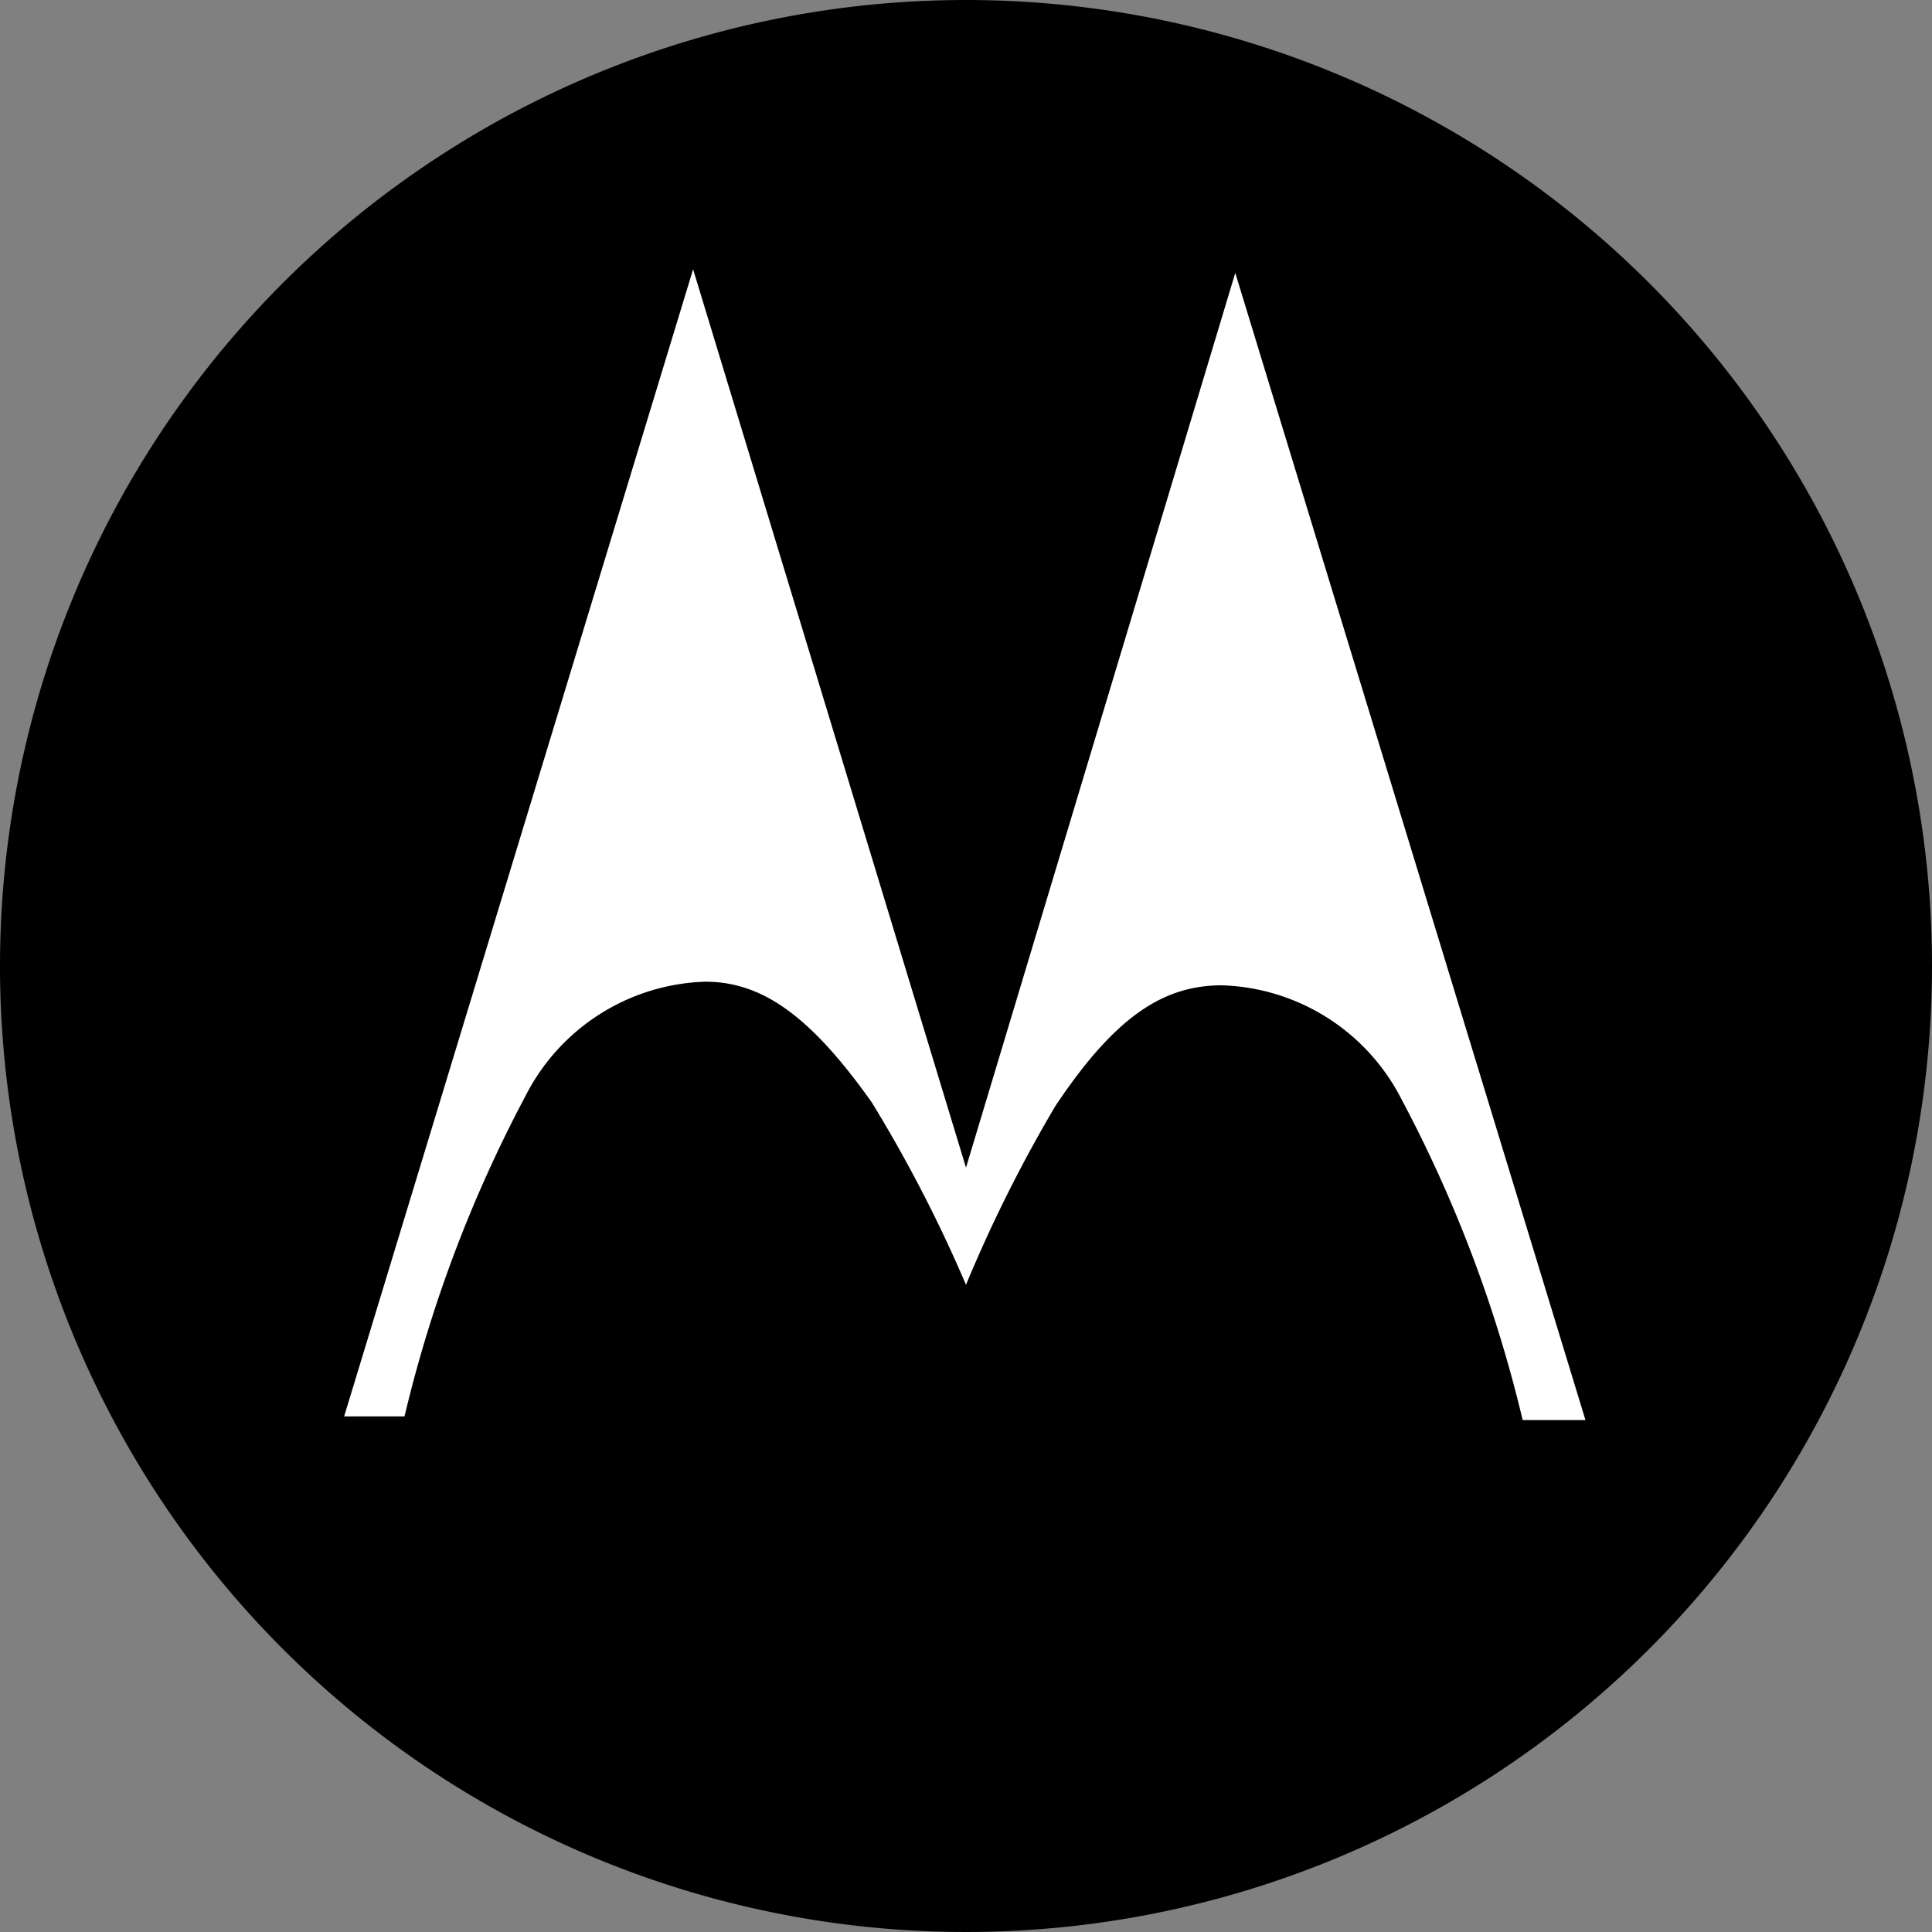
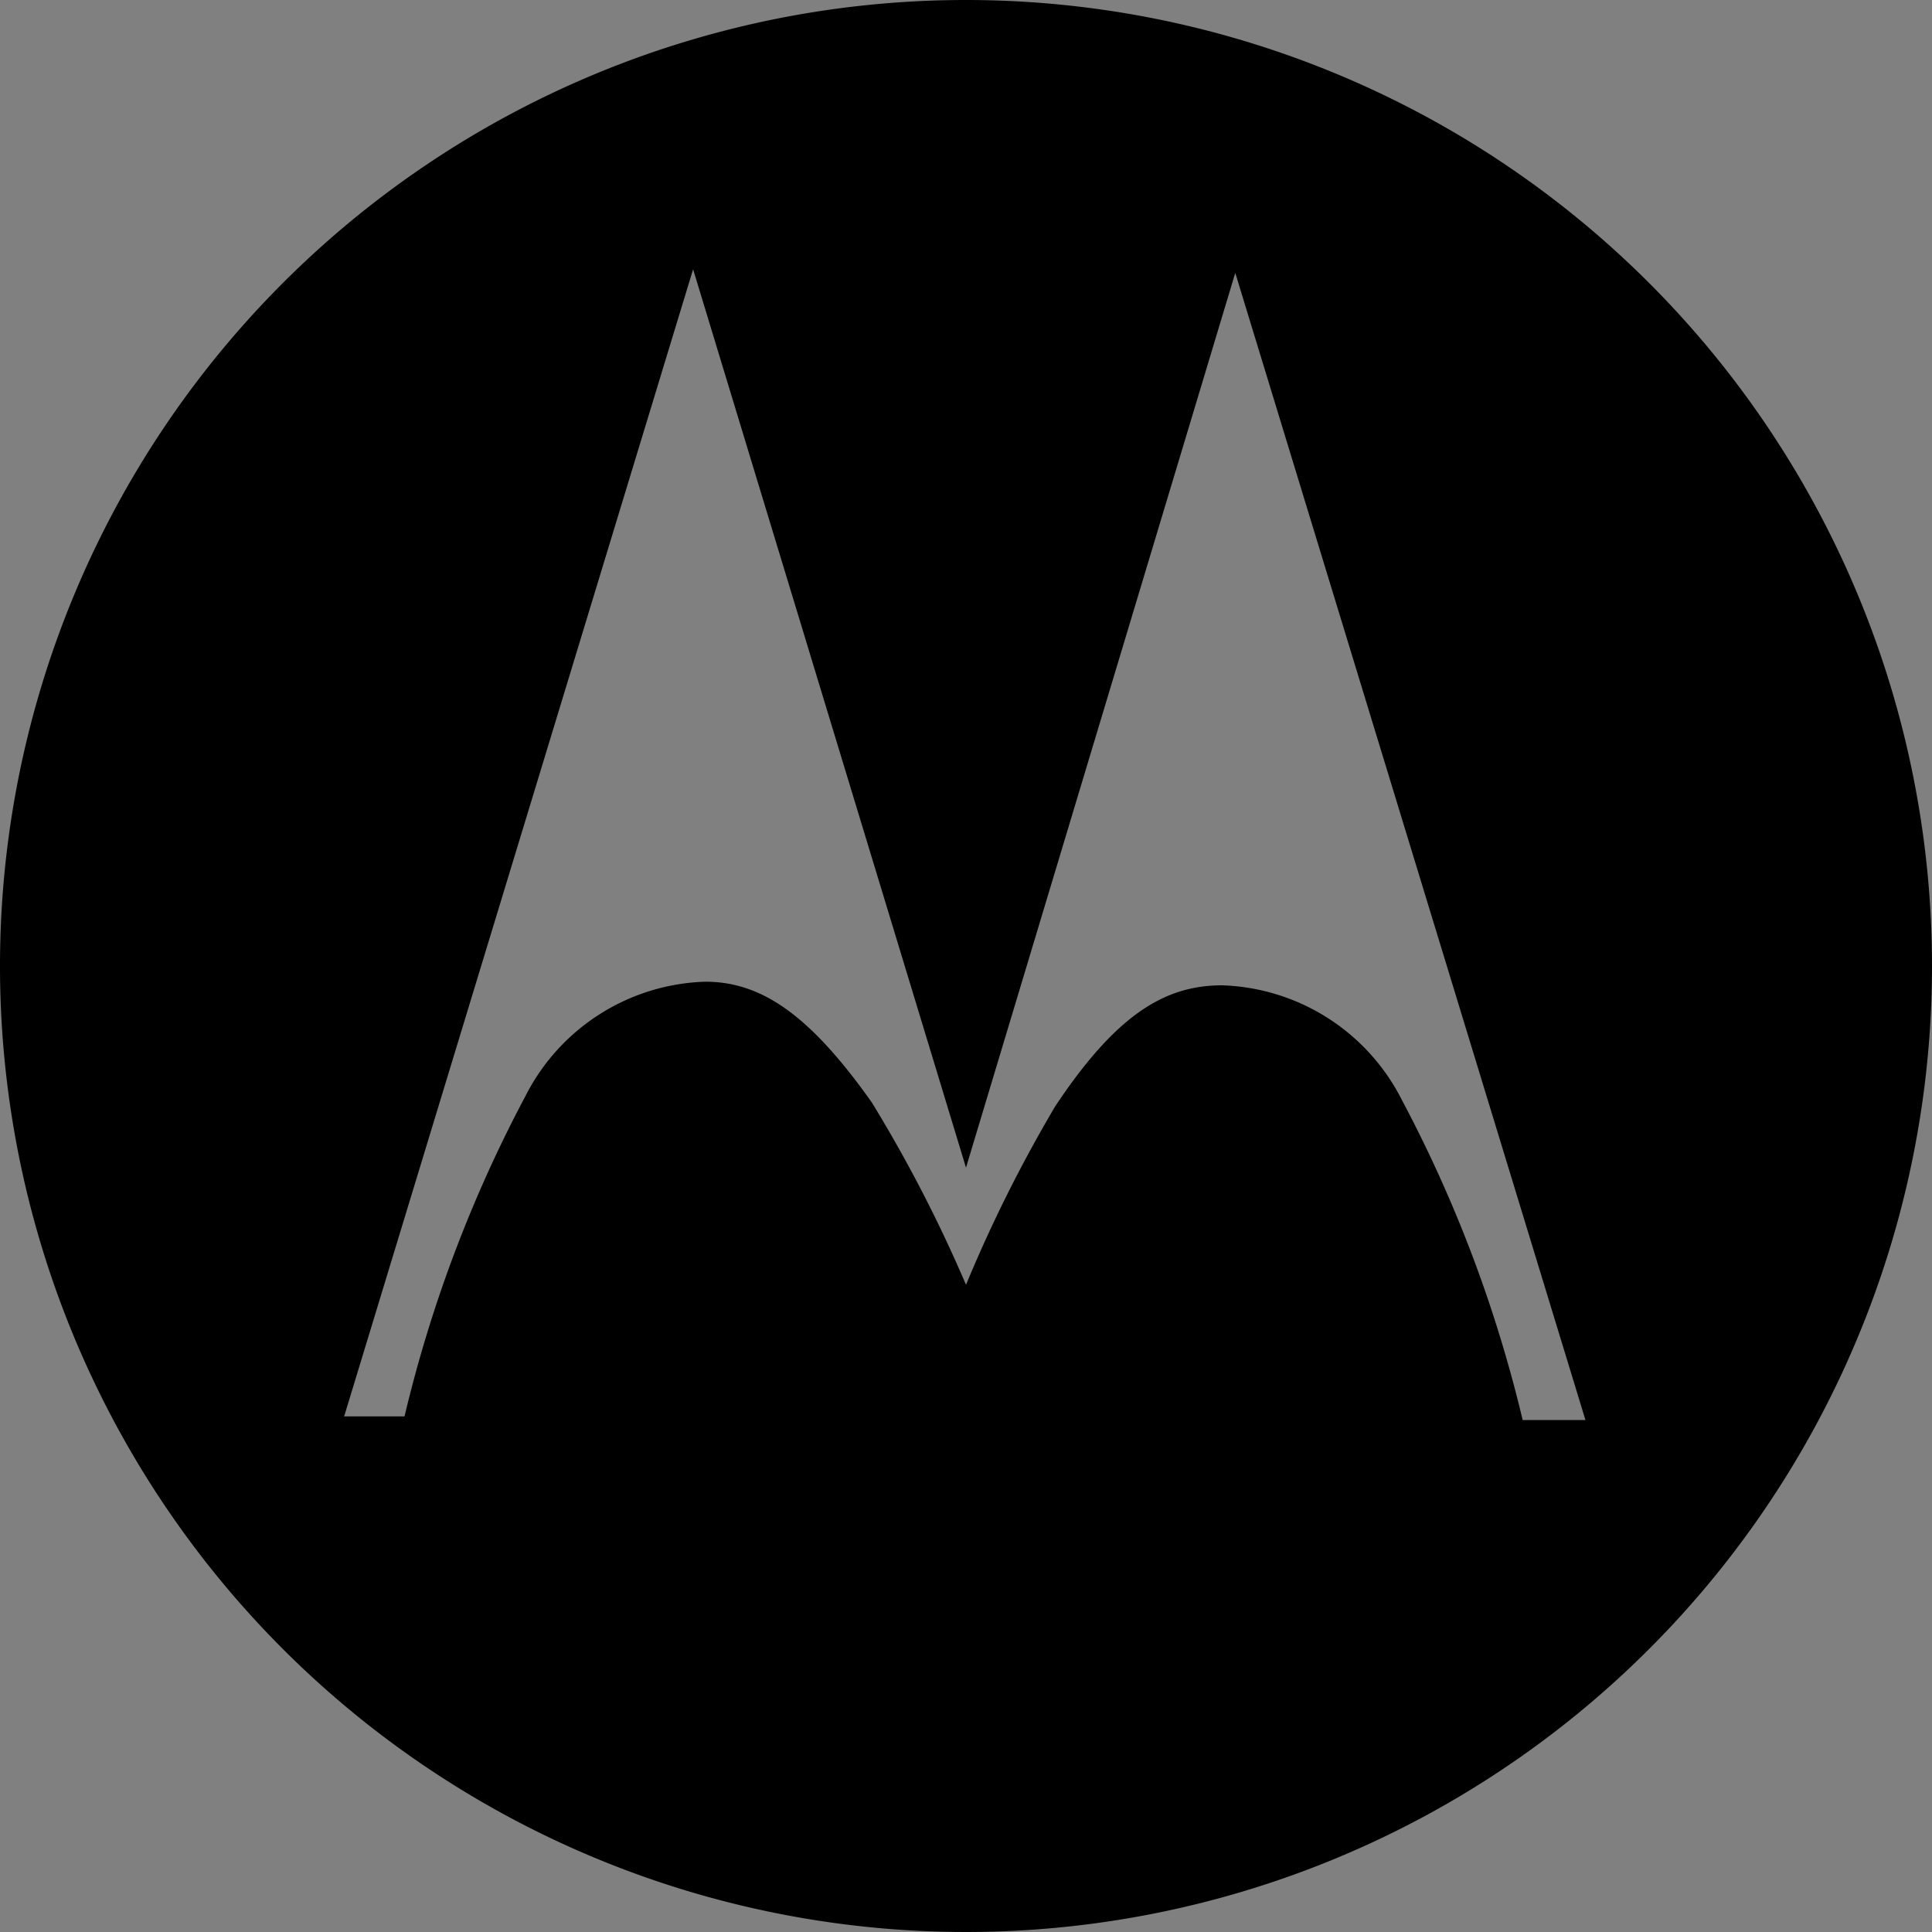
<svg xmlns="http://www.w3.org/2000/svg" id="Layer_1" data-name="Layer 1" viewBox="0 0 16 16">
  <rect x="0" y="0" width="16" height="16" fill="#808080" stroke="none" />
  <defs>
    <style>.cls-1{fill:#fff;}</style>
  </defs>
  <title>favicon</title>
-   <path class="cls-1" d="M8,.5A7.5,7.5,0,1,0,15.5,8,7.5,7.5,0,0,0,8,.5Z" />
  <path d="M8,0a8,8,0,1,0,8,8A8,8,0,0,0,8,0Zm4.61,11.76a11.12,11.12,0,0,0-1-2.65,1.73,1.73,0,0,0-1.49-.95c-.48,0-.88.25-1.38,1A11.69,11.69,0,0,0,8,10.64a11.69,11.69,0,0,0-.78-1.51c-.51-.72-.91-1-1.38-1a1.73,1.73,0,0,0-1.49.95,11.12,11.12,0,0,0-1,2.65H2.85l2.89-9.5L8,9.67v0l0,0,2.23-7.41,2.9,9.5Z" />
</svg>